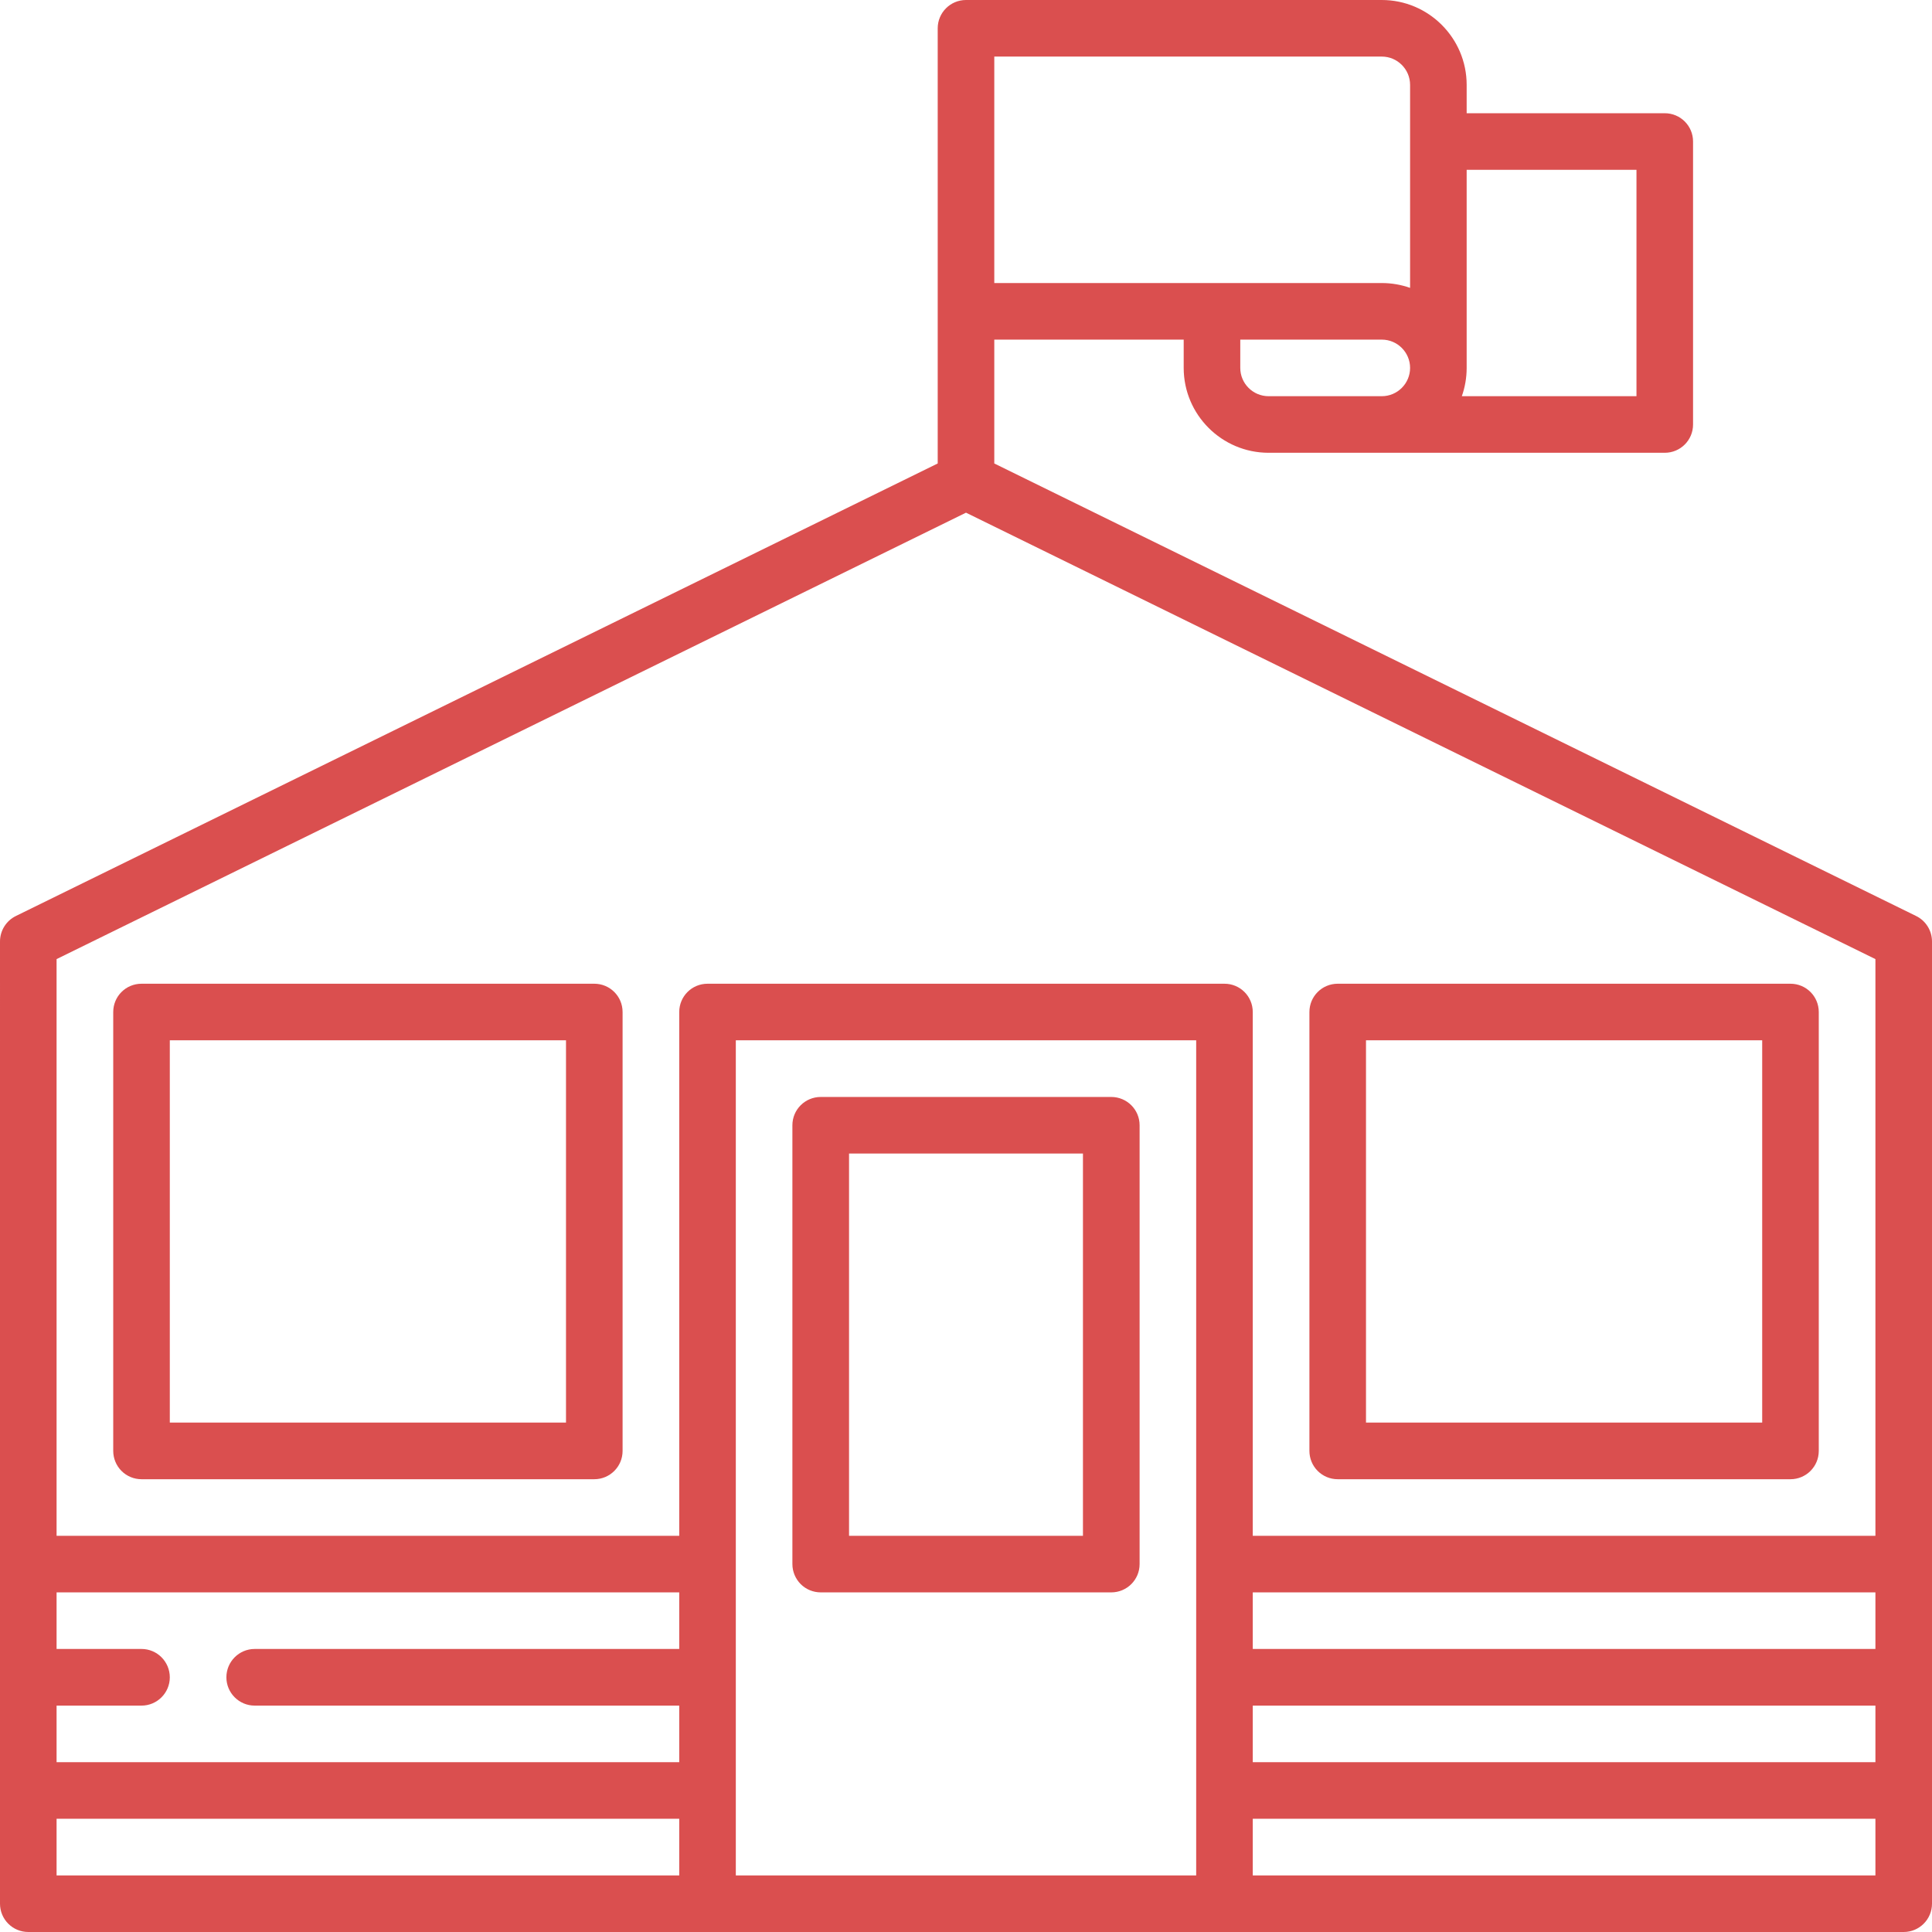
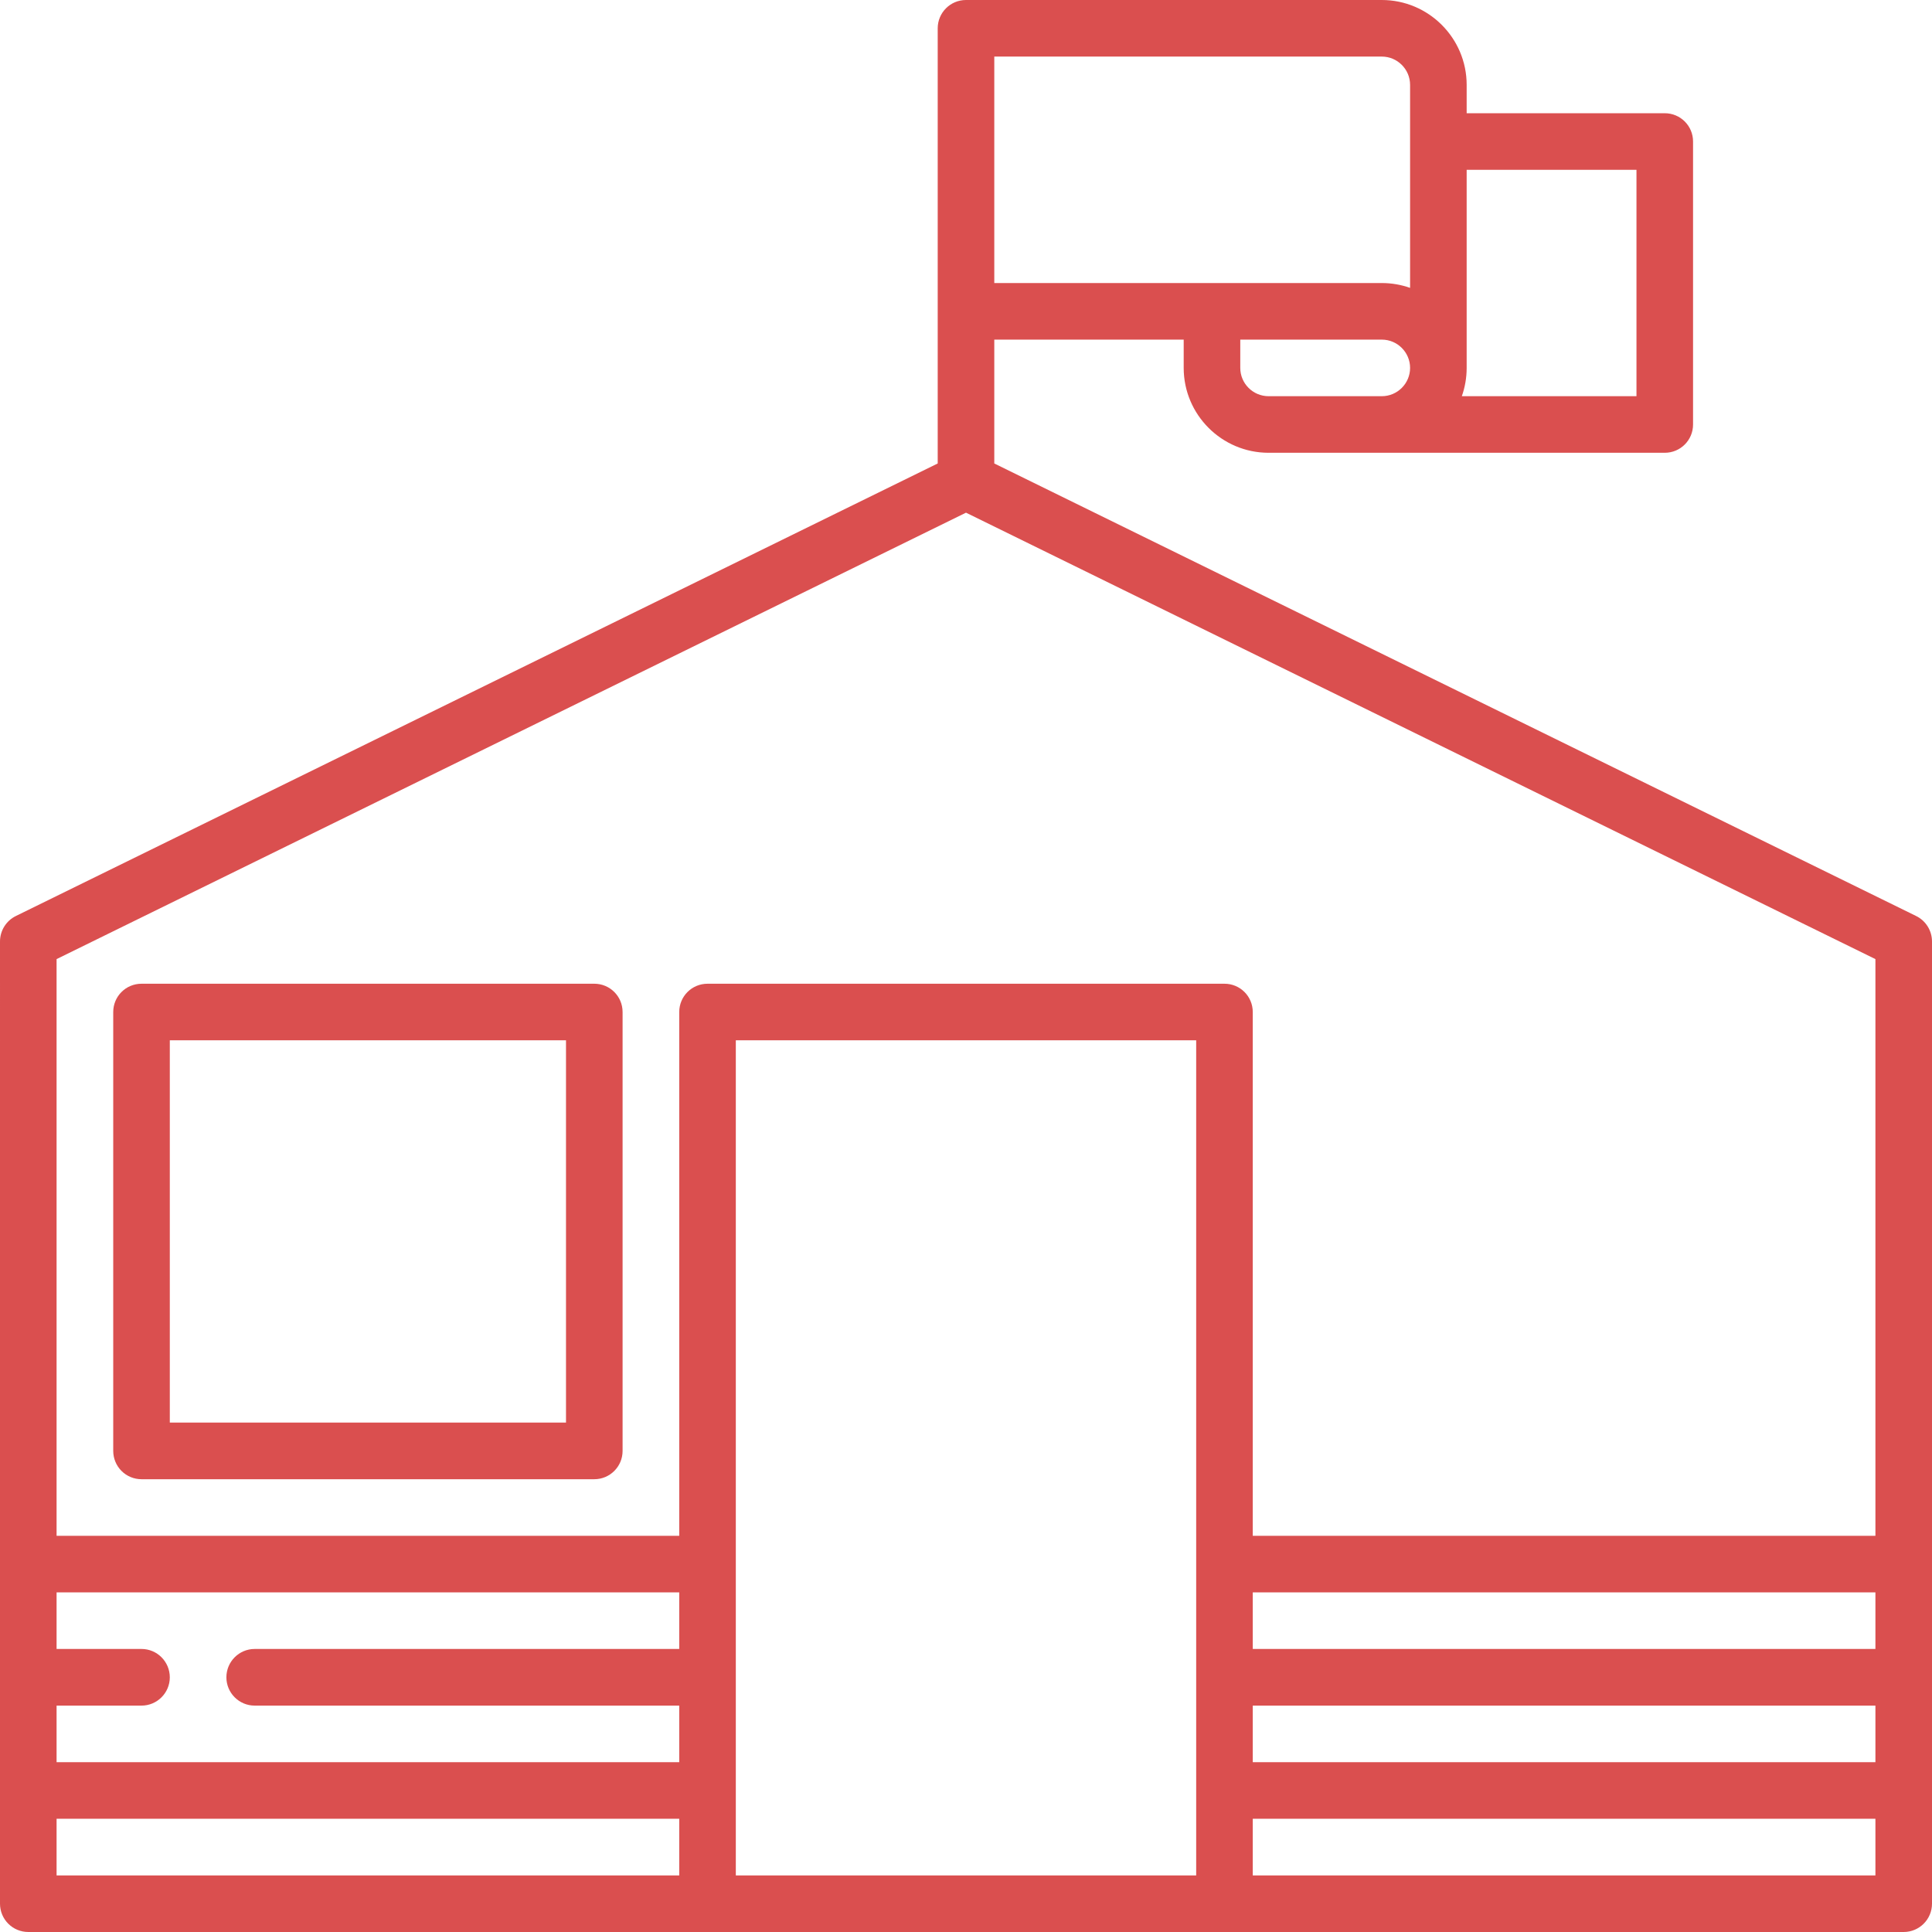
<svg xmlns="http://www.w3.org/2000/svg" width="28" height="28" viewBox="0 0 28 28" fill="none">
  <g clip-path="url(#clip0_569_3550)">
    <path d="M27.771 13.276L14.41 6.717V4.922H17.155V5.332C17.155 6.01 17.707 6.562 18.385 6.562H24.127C24.354 6.562 24.537 6.379 24.537 6.152V2.051C24.537 1.824 24.354 1.641 24.127 1.641H21.256V1.23C21.256 0.552 20.704 0 20.026 0H14C13.773 0 13.59 0.184 13.59 0.41V4.511V6.717L0.229 13.276C0.089 13.345 5.46875e-05 13.488 5.46875e-05 13.645L0 27.59C0 27.699 0.043 27.803 0.12 27.88C0.197 27.957 0.301 28 0.41 28H27.59C27.816 28 28 27.816 28 27.59V13.645C28 13.488 27.911 13.345 27.771 13.276ZM0.82 24.719H2.051C2.277 24.719 2.461 24.535 2.461 24.309C2.461 24.082 2.277 23.898 2.051 23.898H0.82V23.078H9.844V23.898H3.691C3.465 23.898 3.281 24.082 3.281 24.309C3.281 24.535 3.465 24.719 3.691 24.719H9.844V25.539H0.82V24.719ZM18.156 23.078H27.18V23.898H18.156V23.078ZM17.336 27.18H10.664L10.664 15.077H17.336V27.18ZM18.156 24.719H27.18V25.539H18.156V24.719ZM18.385 5.742C18.159 5.742 17.975 5.558 17.975 5.332V4.922H20.026C20.252 4.922 20.436 5.106 20.436 5.332C20.436 5.558 20.252 5.742 20.026 5.742H18.385ZM23.717 2.461V5.742H21.186C21.231 5.614 21.256 5.476 21.256 5.332V2.461H23.717ZM20.026 0.82C20.252 0.82 20.436 1.004 20.436 1.23V4.172C20.308 4.127 20.169 4.102 20.026 4.102H14.41V0.82H20.026ZM14 7.43L27.18 13.9V22.258H18.156V14.667C18.156 14.44 17.973 14.257 17.746 14.257H10.254C10.027 14.257 9.844 14.44 9.844 14.667L9.844 22.258H0.82L0.82 13.9L14 7.43ZM0.82 26.359H9.844V27.18H0.82V26.359ZM18.156 27.18V26.359H27.18V27.18H18.156Z" fill="#DA4F4F" />
-     <path d="M11.895 23.078H16.105C16.332 23.078 16.516 22.895 16.516 22.668V16.308C16.516 16.081 16.332 15.898 16.105 15.898H11.895C11.668 15.898 11.484 16.081 11.484 16.308L11.484 22.668C11.484 22.777 11.528 22.881 11.604 22.958C11.681 23.035 11.786 23.078 11.895 23.078ZM12.305 16.718H15.695V22.258H12.305V16.718Z" fill="#DA4F4F" />
-     <path d="M2.051 21.438H8.613C8.84 21.438 9.023 21.254 9.023 21.028V14.667C9.023 14.44 8.84 14.257 8.613 14.257H2.051C1.824 14.257 1.641 14.44 1.641 14.667L1.641 21.028C1.641 21.136 1.684 21.241 1.761 21.318C1.838 21.395 1.942 21.438 2.051 21.438ZM2.461 15.077H8.203V20.617H2.461L2.461 15.077Z" fill="#DA4F4F" />
-     <path d="M19.387 21.438H25.949C26.176 21.438 26.359 21.254 26.359 21.028V14.667C26.359 14.44 26.176 14.257 25.949 14.257H19.387C19.16 14.257 18.977 14.44 18.977 14.667L18.977 21.028C18.977 21.136 19.02 21.241 19.097 21.318C19.174 21.395 19.278 21.438 19.387 21.438ZM19.797 15.077H25.539V20.617H19.797L19.797 15.077Z" fill="#DA4F4F" />
+     <path d="M2.051 21.438H8.613C8.84 21.438 9.023 21.254 9.023 21.028V14.667C9.023 14.44 8.84 14.257 8.613 14.257H2.051C1.824 14.257 1.641 14.44 1.641 14.667L1.641 21.028C1.641 21.136 1.684 21.241 1.761 21.318C1.838 21.395 1.942 21.438 2.051 21.438ZM2.461 15.077H8.203V20.617H2.461Z" fill="#DA4F4F" />
  </g>
  <defs>
    <clipPath id="clip0_569_3550">
      <rect width="28" height="28" fill="white" />
    </clipPath>
  </defs>
</svg>